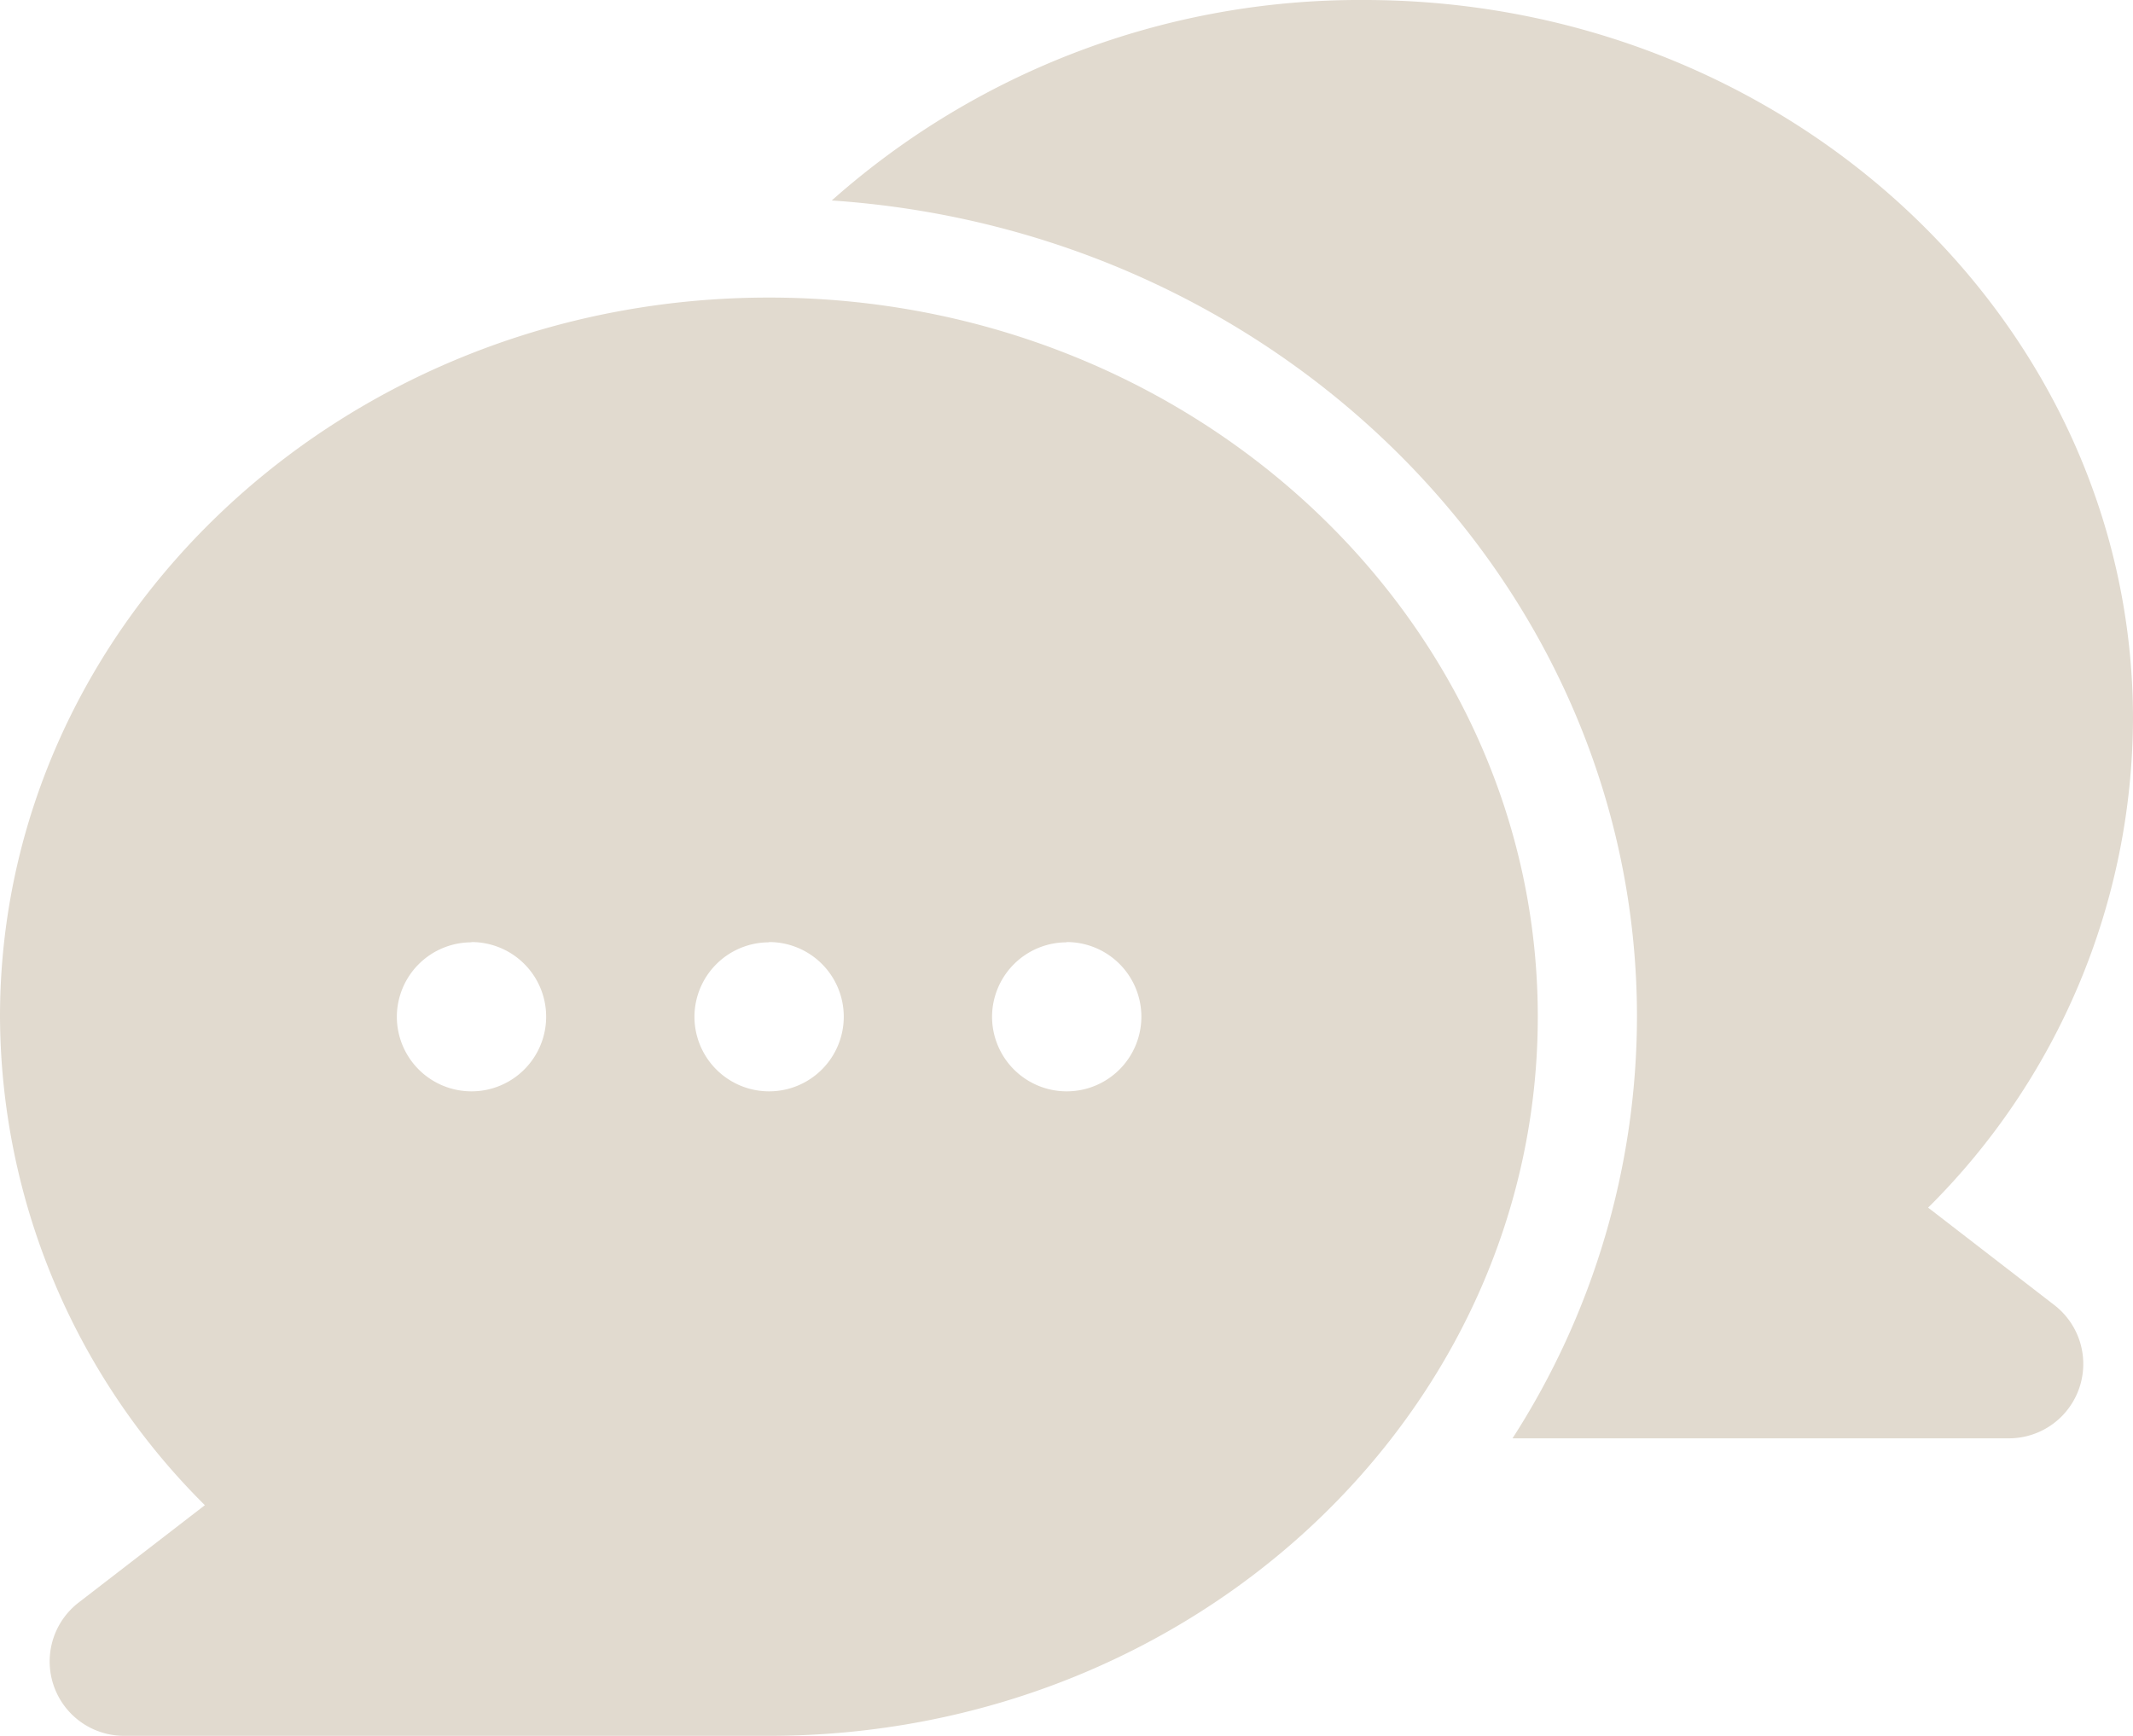
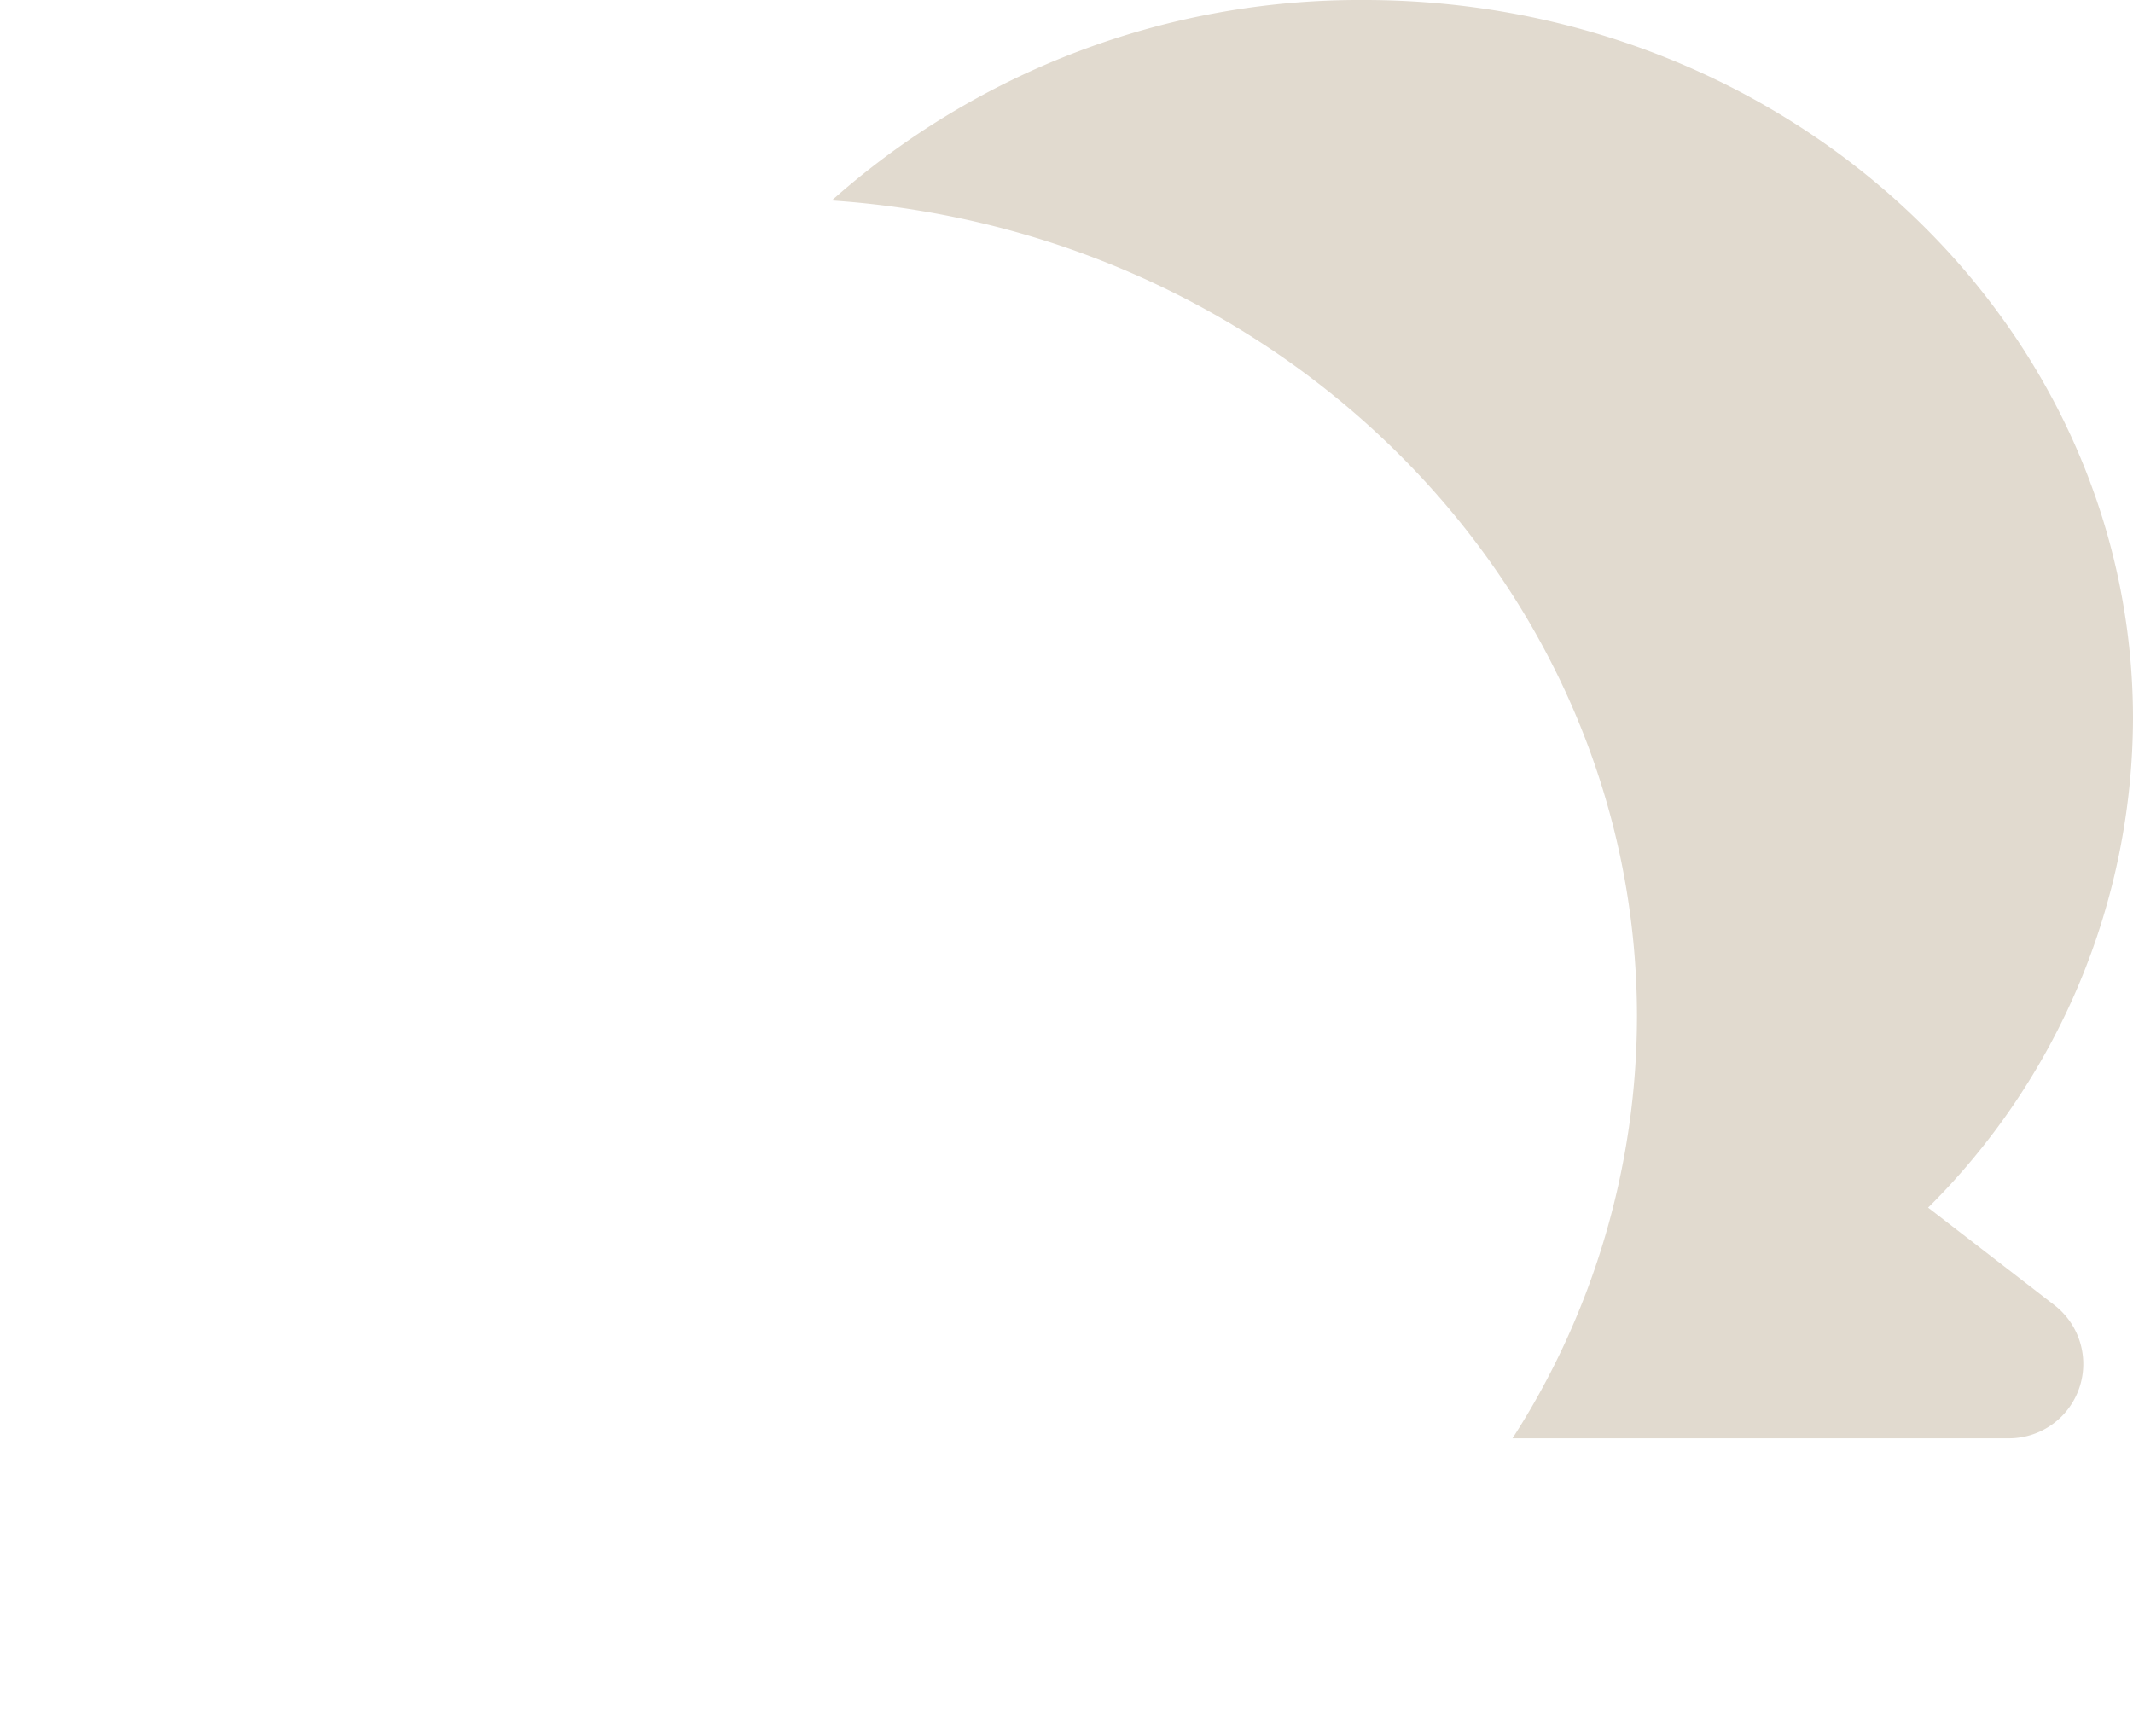
<svg xmlns="http://www.w3.org/2000/svg" width="40" height="32.558" viewBox="0 0 40 32.558">
  <g id="Icon" transform="translate(-1.25 -3.25)">
-     <path id="Path_1380" data-name="Path 1380" d="M5.092,28.9,2.725,30.726a1.395,1.395,0,0,0,.85,2.5H15.669c7.985,0,14.419-6.073,14.419-13.488S23.654,6.25,15.669,6.25,1.25,12.323,1.25,19.738A12.982,12.982,0,0,0,5.092,28.9Zm5-10.562a1.4,1.4,0,1,1-1.4,1.4A1.4,1.4,0,0,1,10.087,18.343Zm5.581,0a1.4,1.4,0,1,1-1.4,1.4A1.4,1.4,0,0,1,15.669,18.343Zm5.581,0a1.4,1.4,0,1,1-1.4,1.4A1.4,1.4,0,0,1,21.25,18.343Z" transform="translate(0 2.581)" fill="#e1dacf" fill-rule="evenodd" />
    <path id="Path_1381" data-name="Path 1381" d="M9.634,7.01c8.491.573,15.1,7.276,15.1,15.31A14.637,14.637,0,0,1,22.4,30.227H31.71a1.395,1.395,0,0,0,.85-2.5L30.194,25.9a12.982,12.982,0,0,0,3.842-9.167C34.036,9.323,27.6,3.25,19.617,3.25A14.9,14.9,0,0,0,9.634,7.01Z" transform="translate(7.214 0)" fill="#e1dacf" fill-rule="evenodd" />
  </g>
</svg>